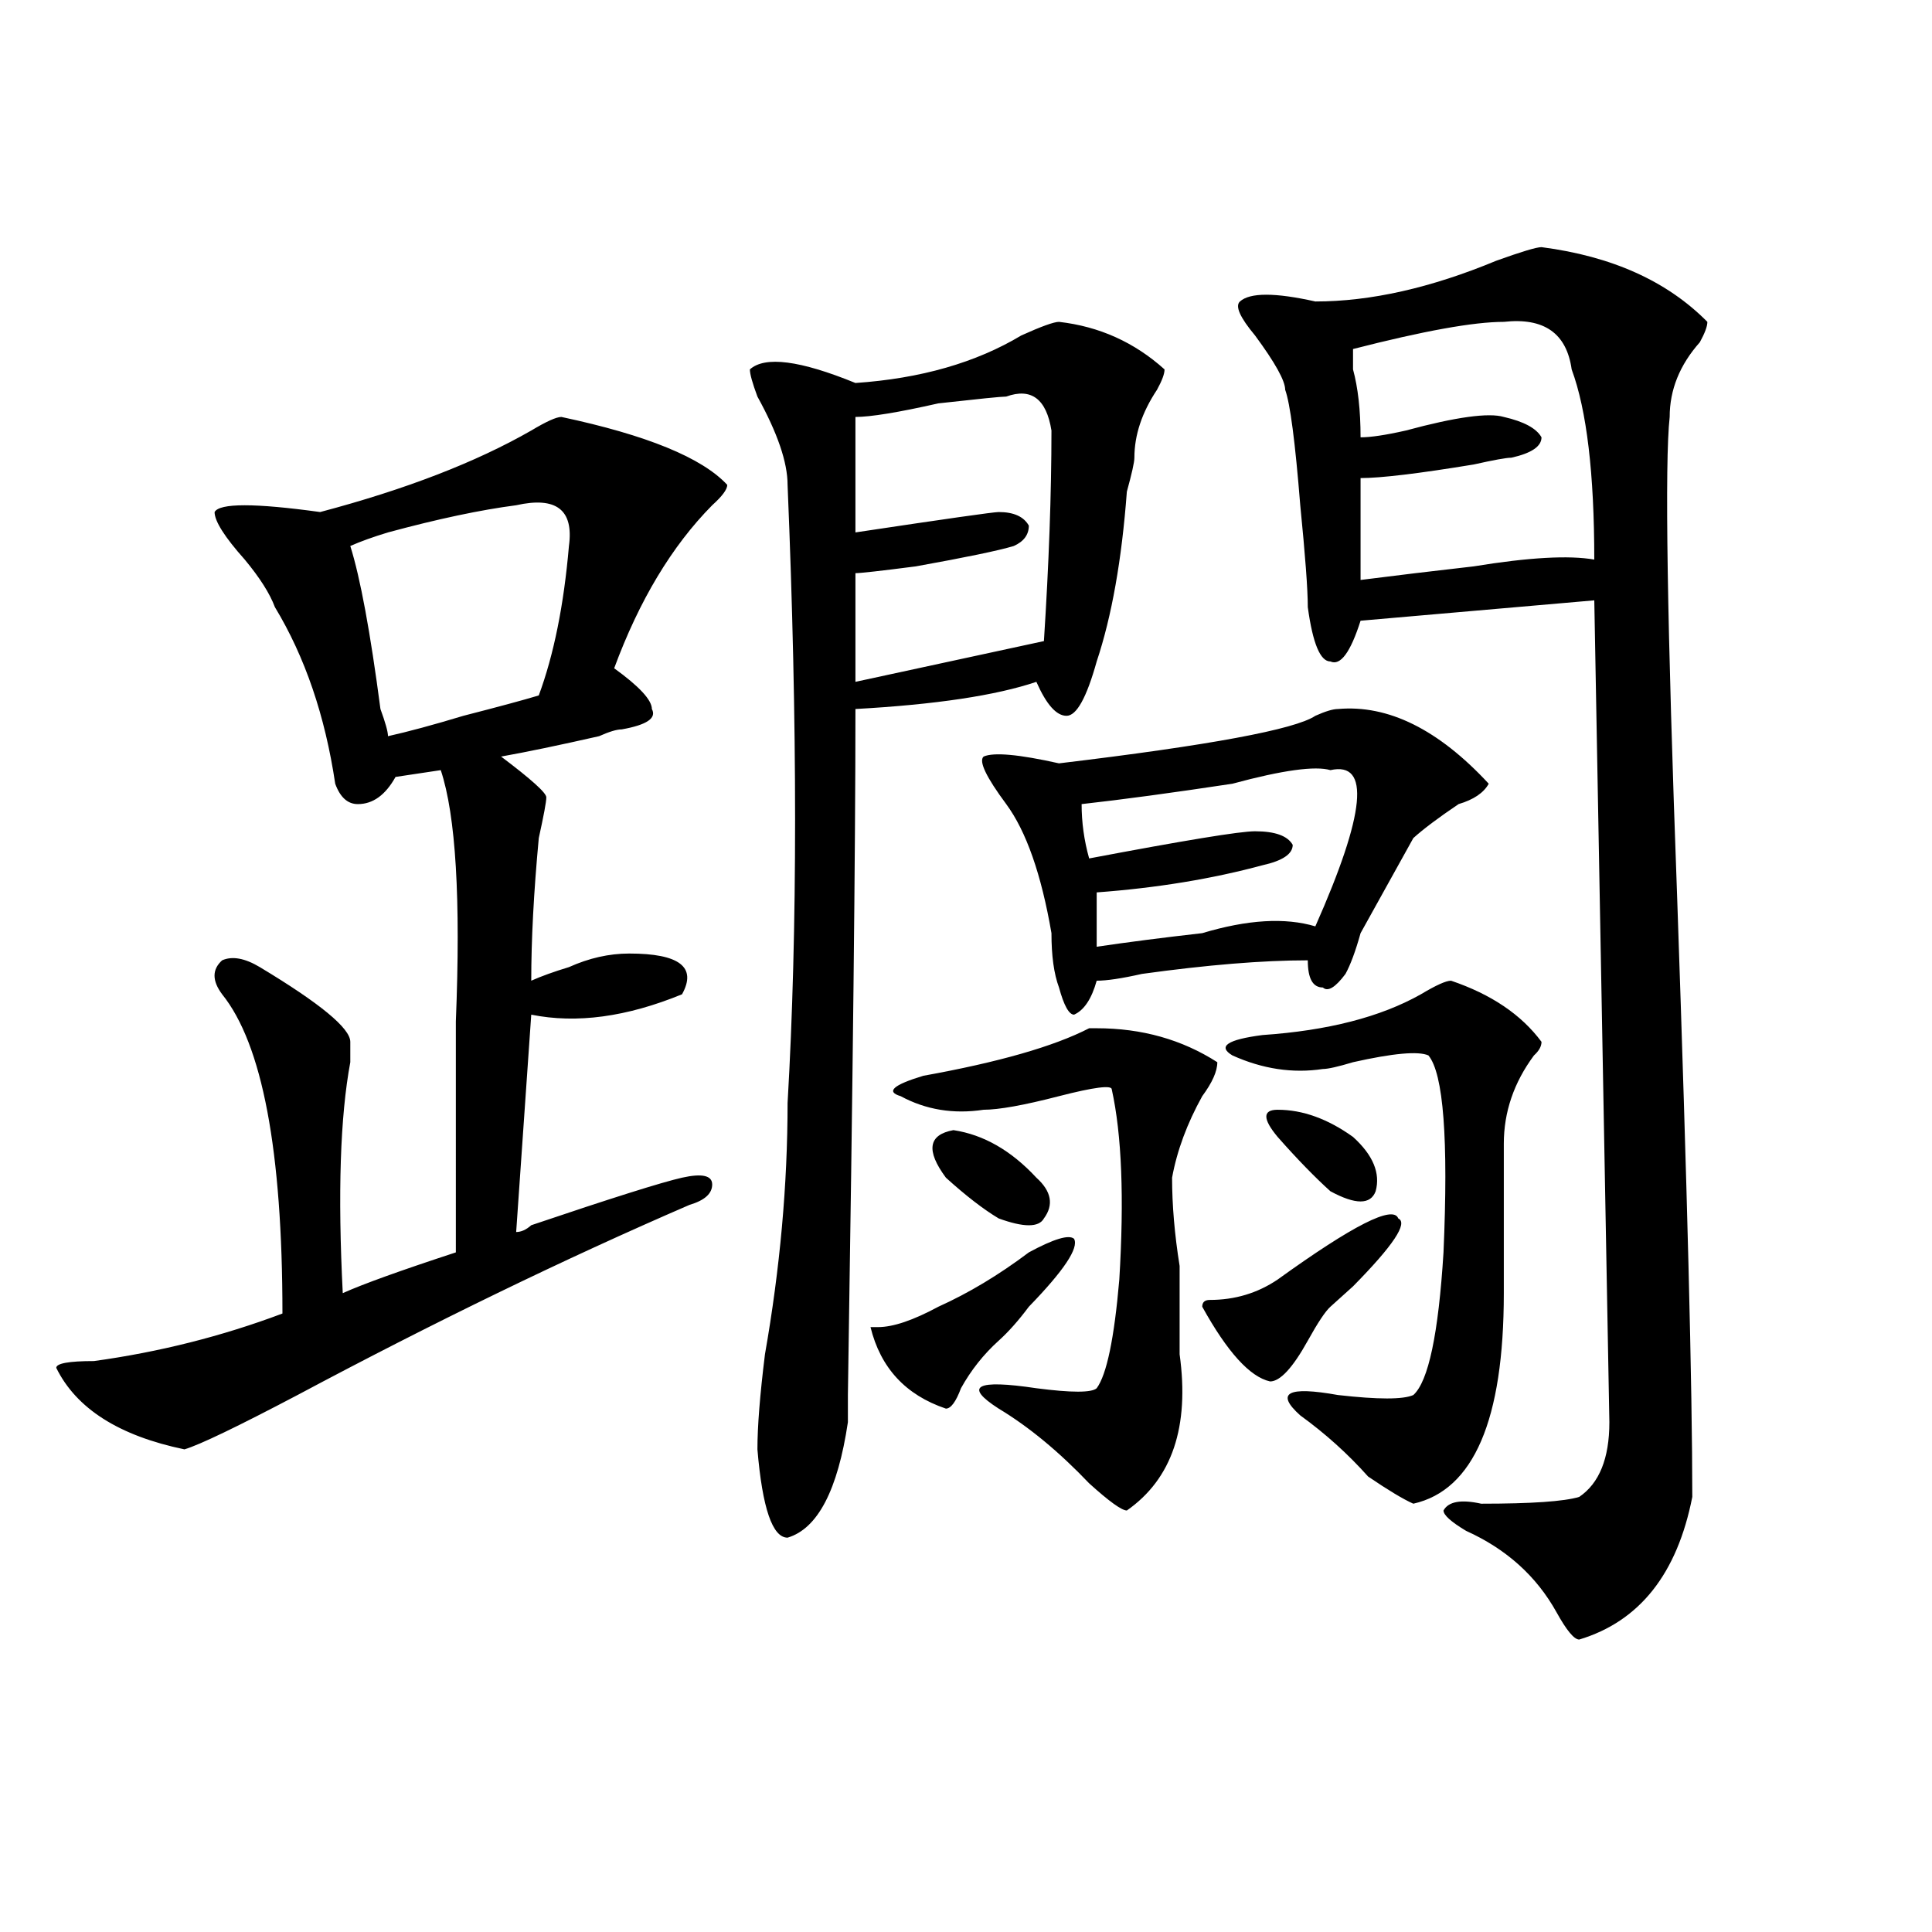
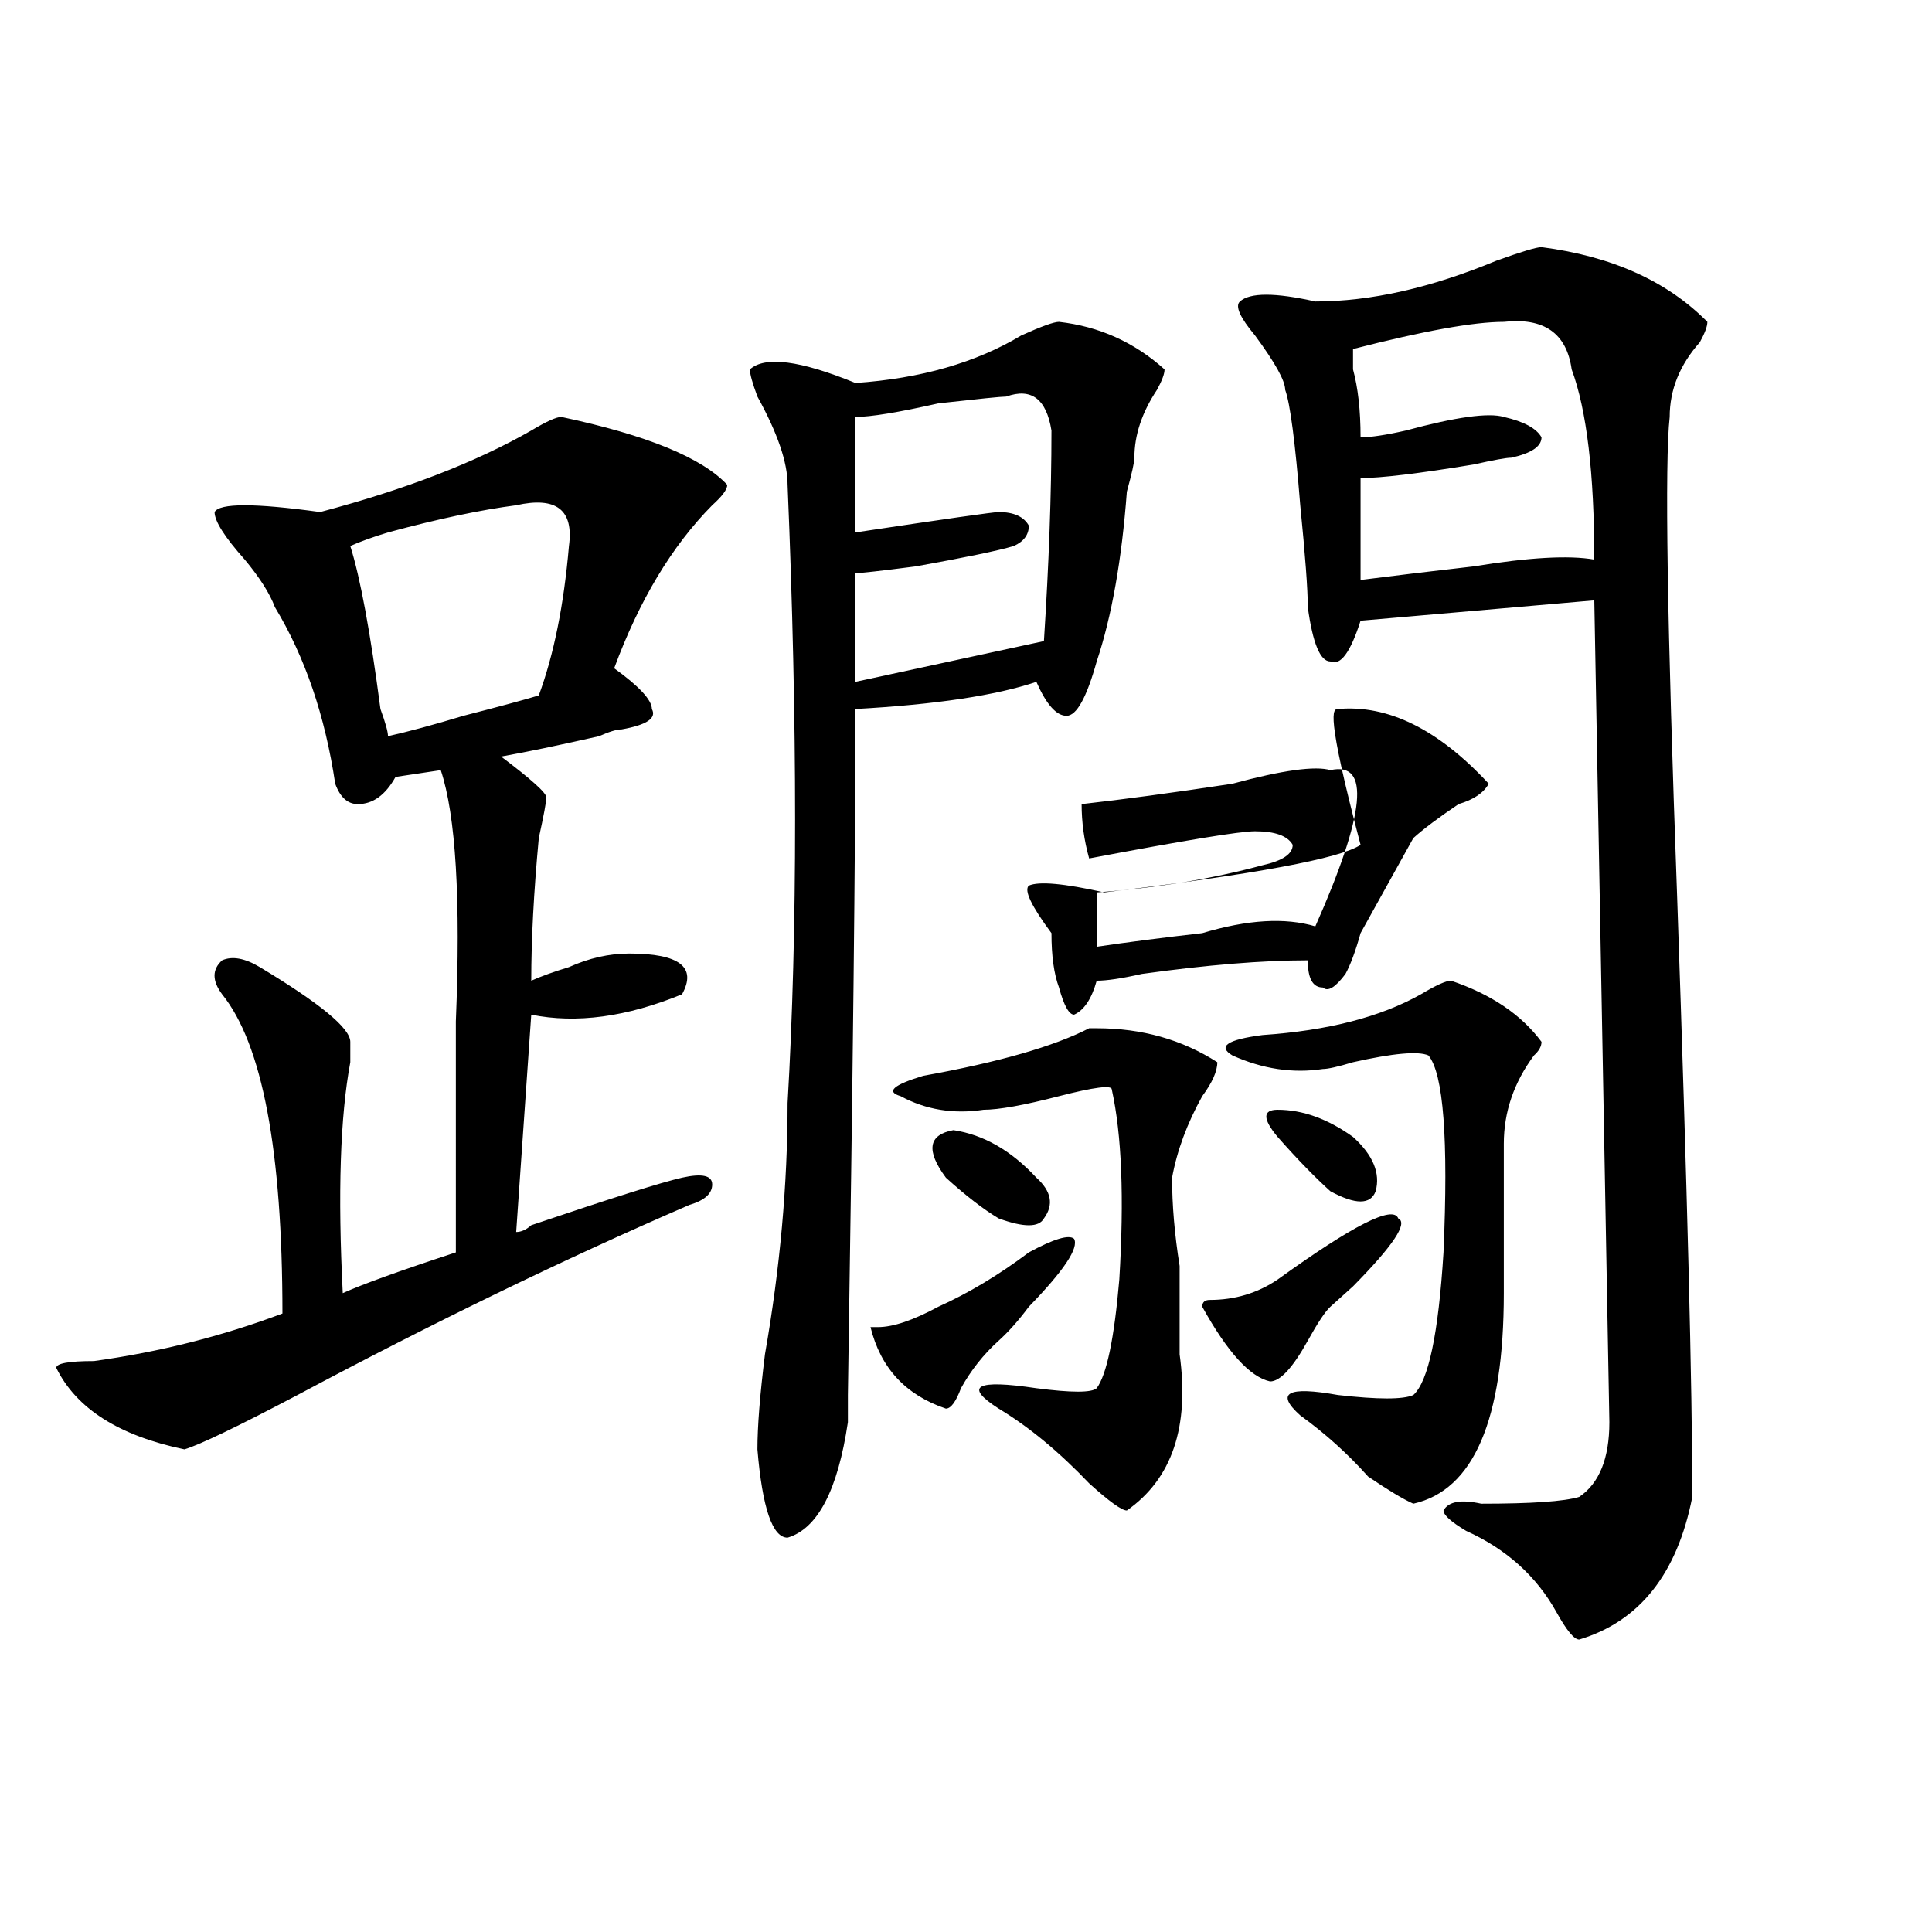
<svg xmlns="http://www.w3.org/2000/svg" version="1.1" id="图层_1" x="0px" y="0px" width="1000px" height="1000px" viewBox="0 0 1000 1000" enable-background="new 0 0 1000 1000" xml:space="preserve">
-   <path d="M290.578,215.813c44.206,9.394,72.803,21.094,85.852,35.156c0,2.362-2.622,5.878-7.805,10.547  c-20.854,21.094-37.743,49.219-50.73,84.375c12.987,9.394,19.512,16.425,19.512,21.094c2.561,4.724-2.622,8.239-15.609,10.547  c-2.622,0-6.524,1.208-11.707,3.516c-20.854,4.724-37.743,8.239-50.73,10.547c15.609,11.755,23.414,18.786,23.414,21.094  c0,2.362-1.342,9.394-3.902,21.094c-2.622,28.125-3.902,52.734-3.902,73.828c5.183-2.308,11.707-4.669,19.512-7.031  c10.365-4.669,20.792-7.031,31.219-7.031c25.975,0,35.121,7.031,27.316,21.094c-28.658,11.755-54.633,15.271-78.047,10.547  l-7.805,112.5c2.561,0,5.183-1.153,7.805-3.516c41.584-14.063,67.62-22.247,78.047-24.609c10.365-2.308,15.609-1.153,15.609,3.516  c0,4.724-3.902,8.239-11.707,10.547c-65.06,28.125-132.68,60.974-202.922,98.438c-31.219,16.425-50.73,25.817-58.535,28.125  C61.62,743.156,39.486,729.094,29.121,708c0-2.308,6.463-3.516,19.512-3.516c33.779-4.669,66.34-12.854,97.559-24.609  c0-84.375-10.427-139.417-31.219-165.234c-5.244-7.031-5.244-12.854,0-17.578c5.183-2.308,11.707-1.153,19.512,3.516  c31.219,18.786,46.828,31.641,46.828,38.672c0,2.362,0,5.878,0,10.547c-5.244,28.125-6.524,68.005-3.902,119.531  c10.365-4.669,29.877-11.7,58.535-21.094V528.703c2.561-63.281,0-106.622-7.805-130.078l-23.414,3.516  c-5.244,9.394-11.707,14.063-19.512,14.063c-5.244,0-9.146-3.516-11.707-10.547c-5.244-35.156-15.609-65.589-31.219-91.406  c-2.622-7.031-7.805-15.216-15.609-24.609c-10.427-11.7-15.609-19.886-15.609-24.609c2.561-4.669,20.792-4.669,54.633,0  c44.206-11.7,80.607-25.763,109.266-42.188C282.773,218.175,287.956,215.813,290.578,215.813z M267.164,261.516  c-18.231,2.362-40.365,7.031-66.34,14.063c-7.805,2.362-14.329,4.724-19.512,7.031c5.183,16.425,10.365,44.55,15.609,84.375  c2.561,7.031,3.902,11.755,3.902,14.063c10.365-2.308,23.414-5.823,39.023-10.547c18.17-4.669,31.219-8.185,39.023-10.547  c7.805-21.094,12.987-46.856,15.609-77.344C297.041,263.878,287.956,256.847,267.164,261.516z M548.133,166.594  c20.792,2.362,39.023,10.547,54.633,24.609c0,2.362-1.342,5.878-3.902,10.547c-7.805,11.755-11.707,23.456-11.707,35.156  c0,2.362-1.342,8.239-3.902,17.578c-2.622,35.156-7.805,64.489-15.609,87.891c-5.244,18.786-10.427,28.125-15.609,28.125  c-5.244,0-10.427-5.823-15.609-17.578c-20.854,7.031-52.072,11.755-93.656,14.063c0,72.675-1.342,191.052-3.902,355.078  c0-14.063,0-9.339,0,14.063c-5.244,35.156-15.609,55.097-31.219,59.766c-7.805,0-13.049-15.216-15.609-45.703  c0-11.7,1.28-28.125,3.902-49.219c7.805-44.495,11.707-87.891,11.707-130.078c5.183-89.044,5.183-195.667,0-319.922  c0-11.7-5.244-26.917-15.609-45.703c-2.622-7.031-3.902-11.7-3.902-14.063c7.805-7.031,25.975-4.669,54.633,7.031  c33.779-2.308,62.438-10.547,85.852-24.609C538.986,168.956,545.511,166.594,548.133,166.594z M520.816,205.266  c-2.622,0-14.329,1.208-35.121,3.516c-20.854,4.724-35.121,7.031-42.926,7.031v59.766c46.828-7.031,71.522-10.547,74.145-10.547  c7.805,0,12.987,2.362,15.609,7.031c0,4.724-2.622,8.239-7.805,10.547c-7.805,2.362-24.756,5.878-50.73,10.547  c-18.231,2.362-28.658,3.516-31.219,3.516c0,11.755,0,30.487,0,56.25l97.559-21.094c2.561-39.825,3.902-76.136,3.902-108.984  C541.608,206.474,533.804,200.597,520.816,205.266z M555.938,641.203c2.561,4.724-5.244,16.425-23.414,35.156  c-5.244,7.031-10.427,12.909-15.609,17.578c-7.805,7.031-14.329,15.271-19.512,24.609c-2.622,7.031-5.244,10.547-7.805,10.547  c-20.854-7.031-33.841-21.094-39.023-42.188h3.902c7.805,0,18.17-3.516,31.219-10.547c15.609-7.031,31.219-16.37,46.828-28.125  C545.511,641.203,553.315,638.896,555.938,641.203z M630.082,549.797c0,4.724-2.622,10.547-7.805,17.578  c-7.805,14.063-13.049,28.125-15.609,42.188c0,14.063,1.28,29.333,3.902,45.703c0,16.425,0,31.641,0,45.703  c5.183,37.519-3.902,64.489-27.316,80.859c-2.622,0-9.146-4.669-19.512-14.063c-15.609-16.37-31.219-29.278-46.828-38.672  c-18.231-11.7-11.707-15.216,19.512-10.547c18.17,2.362,28.597,2.362,31.219,0c5.183-7.031,9.085-25.763,11.707-56.25  c2.561-42.188,1.28-74.981-3.902-98.438c0-2.308-9.146-1.153-27.316,3.516c-18.231,4.724-31.219,7.031-39.023,7.031  c-15.609,2.362-29.938,0-42.926-7.031c-7.805-2.308-3.902-5.823,11.707-10.547c39.023-7.031,67.62-15.216,85.852-24.609h3.902  C591.059,532.219,611.851,538.097,630.082,549.797z M489.598,609.563c-10.427-14.063-9.146-22.247,3.902-24.609  c15.609,2.362,29.877,10.547,42.926,24.609c7.805,7.031,9.085,14.063,3.902,21.094c-2.622,4.724-10.427,4.724-23.414,0  C509.109,625.987,499.963,618.956,489.598,609.563z M692.52,366.984c25.975-2.308,52.011,10.547,78.047,38.672  c-2.622,4.724-7.805,8.239-15.609,10.547c-10.427,7.031-18.231,12.909-23.414,17.578c-7.805,14.063-16.951,30.487-27.316,49.219  c-2.622,9.394-5.244,16.425-7.805,21.094c-5.244,7.031-9.146,9.394-11.707,7.031c-5.244,0-7.805-4.669-7.805-14.063  c-23.414,0-52.072,2.362-85.852,7.031c-10.427,2.362-18.231,3.516-23.414,3.516c-2.622,9.394-6.524,15.271-11.707,17.578  c-2.622,0-5.244-4.669-7.805-14.063c-2.622-7.031-3.902-16.37-3.902-28.125c-5.244-30.433-13.049-52.734-23.414-66.797  c-10.427-14.063-14.329-22.247-11.707-24.609c5.183-2.308,18.17-1.153,39.023,3.516c78.047-9.339,122.253-17.578,132.68-24.609  C685.995,368.192,689.897,366.984,692.52,366.984z M688.617,398.625c-7.805-2.308-24.756,0-50.73,7.031  c-31.219,4.724-57.255,8.239-78.047,10.547c0,9.394,1.28,18.786,3.902,28.125c49.389-9.339,78.047-14.063,85.852-14.063  c10.365,0,16.89,2.362,19.512,7.031c0,4.724-5.244,8.239-15.609,10.547c-26.036,7.031-54.633,11.755-85.852,14.063  c0,9.394,0,18.786,0,28.125c15.609-2.308,33.779-4.669,54.633-7.031c23.414-7.031,42.926-8.185,58.535-3.516  C706.787,420.927,709.409,393.956,688.617,398.625z M723.738,630.656c5.183,2.362-2.622,14.063-23.414,35.156  c-5.244,4.724-9.146,8.239-11.707,10.547c-2.622,2.362-6.524,8.239-11.707,17.578c-7.805,14.063-14.329,21.094-19.512,21.094  c-10.427-2.308-22.134-15.216-35.121-38.672c0-2.308,1.28-3.516,3.902-3.516c12.987,0,24.694-3.516,35.121-10.547  C700.324,634.172,721.116,623.625,723.738,630.656z M751.055,507.609c20.792,7.031,36.401,17.578,46.828,31.641  c0,2.362-1.342,4.724-3.902,7.031c-10.427,14.063-15.609,29.333-15.609,45.703c0,28.125,0,53.942,0,77.344  c0,65.644-15.609,101.953-46.828,108.984c-5.244-2.308-13.049-7.031-23.414-14.063c-10.427-11.7-22.134-22.247-35.121-31.641  c-13.049-11.7-6.524-15.216,19.512-10.547c20.792,2.362,33.779,2.362,39.023,0c7.805-7.031,12.987-31.641,15.609-73.828  c2.561-58.558,0-92.56-7.805-101.953c-5.244-2.308-18.231-1.153-39.023,3.516c-7.805,2.362-13.049,3.516-15.609,3.516  c-15.609,2.362-31.219,0-46.828-7.031c-7.805-4.669-2.622-8.185,15.609-10.547c33.779-2.308,61.096-9.339,81.949-21.094  C743.25,509.972,748.433,507.609,751.055,507.609z M797.883,127.922c36.401,4.724,64.998,17.578,85.852,38.672  c0,2.362-1.342,5.878-3.902,10.547c-10.427,11.755-15.609,24.609-15.609,38.672c-2.622,23.456-1.342,106.677,3.902,249.609  c5.183,150.019,7.805,253.125,7.805,309.375c-7.805,39.825-27.316,64.435-58.535,73.828c-2.622,0-6.524-4.725-11.707-14.063  c-10.427-18.787-26.036-32.794-46.828-42.188c-7.805-4.669-11.707-8.185-11.707-10.547c2.561-4.669,9.085-5.823,19.512-3.516  c25.975,0,42.926-1.153,50.73-3.516c10.365-7.031,15.609-19.886,15.609-38.672l-7.805-425.391l-120.973,10.547  c-5.244,16.425-10.427,23.456-15.609,21.094c-5.244,0-9.146-9.339-11.707-28.125c0-9.339-1.342-26.917-3.902-52.734  c-2.622-32.794-5.244-52.734-7.805-59.766c0-4.669-5.244-14.063-15.609-28.125c-7.805-9.339-10.427-15.216-7.805-17.578  c5.183-4.669,18.17-4.669,39.023,0c28.597,0,59.815-7.031,93.656-21.094C787.456,130.284,795.261,127.922,797.883,127.922z   M661.301,588.469c-7.805-9.339-7.805-14.063,0-14.063c12.987,0,25.975,4.724,39.023,14.063  c10.365,9.394,14.268,18.786,11.707,28.125c-2.622,7.031-10.427,7.031-23.414,0C680.813,609.563,671.666,600.224,661.301,588.469z   M778.371,166.594c-15.609,0-41.646,4.724-78.047,14.063c0,2.362,0,5.878,0,10.547c2.561,9.394,3.902,21.094,3.902,35.156  c5.183,0,12.987-1.153,23.414-3.516c25.975-7.031,42.926-9.339,50.73-7.031c10.365,2.362,16.89,5.878,19.512,10.547  c0,4.724-5.244,8.239-15.609,10.547c-2.622,0-9.146,1.208-19.512,3.516c-28.658,4.724-48.17,7.031-58.535,7.031  c0,14.063,0,31.641,0,52.734c18.17-2.308,37.682-4.669,58.535-7.031c28.597-4.669,49.389-5.823,62.438-3.516  c0-44.495-3.902-77.344-11.707-98.438C810.87,172.472,799.163,164.286,778.371,166.594z" />
+   <path d="M290.578,215.813c44.206,9.394,72.803,21.094,85.852,35.156c0,2.362-2.622,5.878-7.805,10.547  c-20.854,21.094-37.743,49.219-50.73,84.375c12.987,9.394,19.512,16.425,19.512,21.094c2.561,4.724-2.622,8.239-15.609,10.547  c-2.622,0-6.524,1.208-11.707,3.516c-20.854,4.724-37.743,8.239-50.73,10.547c15.609,11.755,23.414,18.786,23.414,21.094  c0,2.362-1.342,9.394-3.902,21.094c-2.622,28.125-3.902,52.734-3.902,73.828c5.183-2.308,11.707-4.669,19.512-7.031  c10.365-4.669,20.792-7.031,31.219-7.031c25.975,0,35.121,7.031,27.316,21.094c-28.658,11.755-54.633,15.271-78.047,10.547  l-7.805,112.5c2.561,0,5.183-1.153,7.805-3.516c41.584-14.063,67.62-22.247,78.047-24.609c10.365-2.308,15.609-1.153,15.609,3.516  c0,4.724-3.902,8.239-11.707,10.547c-65.06,28.125-132.68,60.974-202.922,98.438c-31.219,16.425-50.73,25.817-58.535,28.125  C61.62,743.156,39.486,729.094,29.121,708c0-2.308,6.463-3.516,19.512-3.516c33.779-4.669,66.34-12.854,97.559-24.609  c0-84.375-10.427-139.417-31.219-165.234c-5.244-7.031-5.244-12.854,0-17.578c5.183-2.308,11.707-1.153,19.512,3.516  c31.219,18.786,46.828,31.641,46.828,38.672c0,2.362,0,5.878,0,10.547c-5.244,28.125-6.524,68.005-3.902,119.531  c10.365-4.669,29.877-11.7,58.535-21.094V528.703c2.561-63.281,0-106.622-7.805-130.078l-23.414,3.516  c-5.244,9.394-11.707,14.063-19.512,14.063c-5.244,0-9.146-3.516-11.707-10.547c-5.244-35.156-15.609-65.589-31.219-91.406  c-2.622-7.031-7.805-15.216-15.609-24.609c-10.427-11.7-15.609-19.886-15.609-24.609c2.561-4.669,20.792-4.669,54.633,0  c44.206-11.7,80.607-25.763,109.266-42.188C282.773,218.175,287.956,215.813,290.578,215.813z M267.164,261.516  c-18.231,2.362-40.365,7.031-66.34,14.063c-7.805,2.362-14.329,4.724-19.512,7.031c5.183,16.425,10.365,44.55,15.609,84.375  c2.561,7.031,3.902,11.755,3.902,14.063c10.365-2.308,23.414-5.823,39.023-10.547c18.17-4.669,31.219-8.185,39.023-10.547  c7.805-21.094,12.987-46.856,15.609-77.344C297.041,263.878,287.956,256.847,267.164,261.516z M548.133,166.594  c20.792,2.362,39.023,10.547,54.633,24.609c0,2.362-1.342,5.878-3.902,10.547c-7.805,11.755-11.707,23.456-11.707,35.156  c0,2.362-1.342,8.239-3.902,17.578c-2.622,35.156-7.805,64.489-15.609,87.891c-5.244,18.786-10.427,28.125-15.609,28.125  c-5.244,0-10.427-5.823-15.609-17.578c-20.854,7.031-52.072,11.755-93.656,14.063c0,72.675-1.342,191.052-3.902,355.078  c0-14.063,0-9.339,0,14.063c-5.244,35.156-15.609,55.097-31.219,59.766c-7.805,0-13.049-15.216-15.609-45.703  c0-11.7,1.28-28.125,3.902-49.219c7.805-44.495,11.707-87.891,11.707-130.078c5.183-89.044,5.183-195.667,0-319.922  c0-11.7-5.244-26.917-15.609-45.703c-2.622-7.031-3.902-11.7-3.902-14.063c7.805-7.031,25.975-4.669,54.633,7.031  c33.779-2.308,62.438-10.547,85.852-24.609C538.986,168.956,545.511,166.594,548.133,166.594z M520.816,205.266  c-2.622,0-14.329,1.208-35.121,3.516c-20.854,4.724-35.121,7.031-42.926,7.031v59.766c46.828-7.031,71.522-10.547,74.145-10.547  c7.805,0,12.987,2.362,15.609,7.031c0,4.724-2.622,8.239-7.805,10.547c-7.805,2.362-24.756,5.878-50.73,10.547  c-18.231,2.362-28.658,3.516-31.219,3.516c0,11.755,0,30.487,0,56.25l97.559-21.094c2.561-39.825,3.902-76.136,3.902-108.984  C541.608,206.474,533.804,200.597,520.816,205.266z M555.938,641.203c2.561,4.724-5.244,16.425-23.414,35.156  c-5.244,7.031-10.427,12.909-15.609,17.578c-7.805,7.031-14.329,15.271-19.512,24.609c-2.622,7.031-5.244,10.547-7.805,10.547  c-20.854-7.031-33.841-21.094-39.023-42.188h3.902c7.805,0,18.17-3.516,31.219-10.547c15.609-7.031,31.219-16.37,46.828-28.125  C545.511,641.203,553.315,638.896,555.938,641.203z M630.082,549.797c0,4.724-2.622,10.547-7.805,17.578  c-7.805,14.063-13.049,28.125-15.609,42.188c0,14.063,1.28,29.333,3.902,45.703c0,16.425,0,31.641,0,45.703  c5.183,37.519-3.902,64.489-27.316,80.859c-2.622,0-9.146-4.669-19.512-14.063c-15.609-16.37-31.219-29.278-46.828-38.672  c-18.231-11.7-11.707-15.216,19.512-10.547c18.17,2.362,28.597,2.362,31.219,0c5.183-7.031,9.085-25.763,11.707-56.25  c2.561-42.188,1.28-74.981-3.902-98.438c0-2.308-9.146-1.153-27.316,3.516c-18.231,4.724-31.219,7.031-39.023,7.031  c-15.609,2.362-29.938,0-42.926-7.031c-7.805-2.308-3.902-5.823,11.707-10.547c39.023-7.031,67.62-15.216,85.852-24.609h3.902  C591.059,532.219,611.851,538.097,630.082,549.797z M489.598,609.563c-10.427-14.063-9.146-22.247,3.902-24.609  c15.609,2.362,29.877,10.547,42.926,24.609c7.805,7.031,9.085,14.063,3.902,21.094c-2.622,4.724-10.427,4.724-23.414,0  C509.109,625.987,499.963,618.956,489.598,609.563z M692.52,366.984c25.975-2.308,52.011,10.547,78.047,38.672  c-2.622,4.724-7.805,8.239-15.609,10.547c-10.427,7.031-18.231,12.909-23.414,17.578c-7.805,14.063-16.951,30.487-27.316,49.219  c-2.622,9.394-5.244,16.425-7.805,21.094c-5.244,7.031-9.146,9.394-11.707,7.031c-5.244,0-7.805-4.669-7.805-14.063  c-23.414,0-52.072,2.362-85.852,7.031c-10.427,2.362-18.231,3.516-23.414,3.516c-2.622,9.394-6.524,15.271-11.707,17.578  c-2.622,0-5.244-4.669-7.805-14.063c-2.622-7.031-3.902-16.37-3.902-28.125c-10.427-14.063-14.329-22.247-11.707-24.609c5.183-2.308,18.17-1.153,39.023,3.516c78.047-9.339,122.253-17.578,132.68-24.609  C685.995,368.192,689.897,366.984,692.52,366.984z M688.617,398.625c-7.805-2.308-24.756,0-50.73,7.031  c-31.219,4.724-57.255,8.239-78.047,10.547c0,9.394,1.28,18.786,3.902,28.125c49.389-9.339,78.047-14.063,85.852-14.063  c10.365,0,16.89,2.362,19.512,7.031c0,4.724-5.244,8.239-15.609,10.547c-26.036,7.031-54.633,11.755-85.852,14.063  c0,9.394,0,18.786,0,28.125c15.609-2.308,33.779-4.669,54.633-7.031c23.414-7.031,42.926-8.185,58.535-3.516  C706.787,420.927,709.409,393.956,688.617,398.625z M723.738,630.656c5.183,2.362-2.622,14.063-23.414,35.156  c-5.244,4.724-9.146,8.239-11.707,10.547c-2.622,2.362-6.524,8.239-11.707,17.578c-7.805,14.063-14.329,21.094-19.512,21.094  c-10.427-2.308-22.134-15.216-35.121-38.672c0-2.308,1.28-3.516,3.902-3.516c12.987,0,24.694-3.516,35.121-10.547  C700.324,634.172,721.116,623.625,723.738,630.656z M751.055,507.609c20.792,7.031,36.401,17.578,46.828,31.641  c0,2.362-1.342,4.724-3.902,7.031c-10.427,14.063-15.609,29.333-15.609,45.703c0,28.125,0,53.942,0,77.344  c0,65.644-15.609,101.953-46.828,108.984c-5.244-2.308-13.049-7.031-23.414-14.063c-10.427-11.7-22.134-22.247-35.121-31.641  c-13.049-11.7-6.524-15.216,19.512-10.547c20.792,2.362,33.779,2.362,39.023,0c7.805-7.031,12.987-31.641,15.609-73.828  c2.561-58.558,0-92.56-7.805-101.953c-5.244-2.308-18.231-1.153-39.023,3.516c-7.805,2.362-13.049,3.516-15.609,3.516  c-15.609,2.362-31.219,0-46.828-7.031c-7.805-4.669-2.622-8.185,15.609-10.547c33.779-2.308,61.096-9.339,81.949-21.094  C743.25,509.972,748.433,507.609,751.055,507.609z M797.883,127.922c36.401,4.724,64.998,17.578,85.852,38.672  c0,2.362-1.342,5.878-3.902,10.547c-10.427,11.755-15.609,24.609-15.609,38.672c-2.622,23.456-1.342,106.677,3.902,249.609  c5.183,150.019,7.805,253.125,7.805,309.375c-7.805,39.825-27.316,64.435-58.535,73.828c-2.622,0-6.524-4.725-11.707-14.063  c-10.427-18.787-26.036-32.794-46.828-42.188c-7.805-4.669-11.707-8.185-11.707-10.547c2.561-4.669,9.085-5.823,19.512-3.516  c25.975,0,42.926-1.153,50.73-3.516c10.365-7.031,15.609-19.886,15.609-38.672l-7.805-425.391l-120.973,10.547  c-5.244,16.425-10.427,23.456-15.609,21.094c-5.244,0-9.146-9.339-11.707-28.125c0-9.339-1.342-26.917-3.902-52.734  c-2.622-32.794-5.244-52.734-7.805-59.766c0-4.669-5.244-14.063-15.609-28.125c-7.805-9.339-10.427-15.216-7.805-17.578  c5.183-4.669,18.17-4.669,39.023,0c28.597,0,59.815-7.031,93.656-21.094C787.456,130.284,795.261,127.922,797.883,127.922z   M661.301,588.469c-7.805-9.339-7.805-14.063,0-14.063c12.987,0,25.975,4.724,39.023,14.063  c10.365,9.394,14.268,18.786,11.707,28.125c-2.622,7.031-10.427,7.031-23.414,0C680.813,609.563,671.666,600.224,661.301,588.469z   M778.371,166.594c-15.609,0-41.646,4.724-78.047,14.063c0,2.362,0,5.878,0,10.547c2.561,9.394,3.902,21.094,3.902,35.156  c5.183,0,12.987-1.153,23.414-3.516c25.975-7.031,42.926-9.339,50.73-7.031c10.365,2.362,16.89,5.878,19.512,10.547  c0,4.724-5.244,8.239-15.609,10.547c-2.622,0-9.146,1.208-19.512,3.516c-28.658,4.724-48.17,7.031-58.535,7.031  c0,14.063,0,31.641,0,52.734c18.17-2.308,37.682-4.669,58.535-7.031c28.597-4.669,49.389-5.823,62.438-3.516  c0-44.495-3.902-77.344-11.707-98.438C810.87,172.472,799.163,164.286,778.371,166.594z" />
</svg>